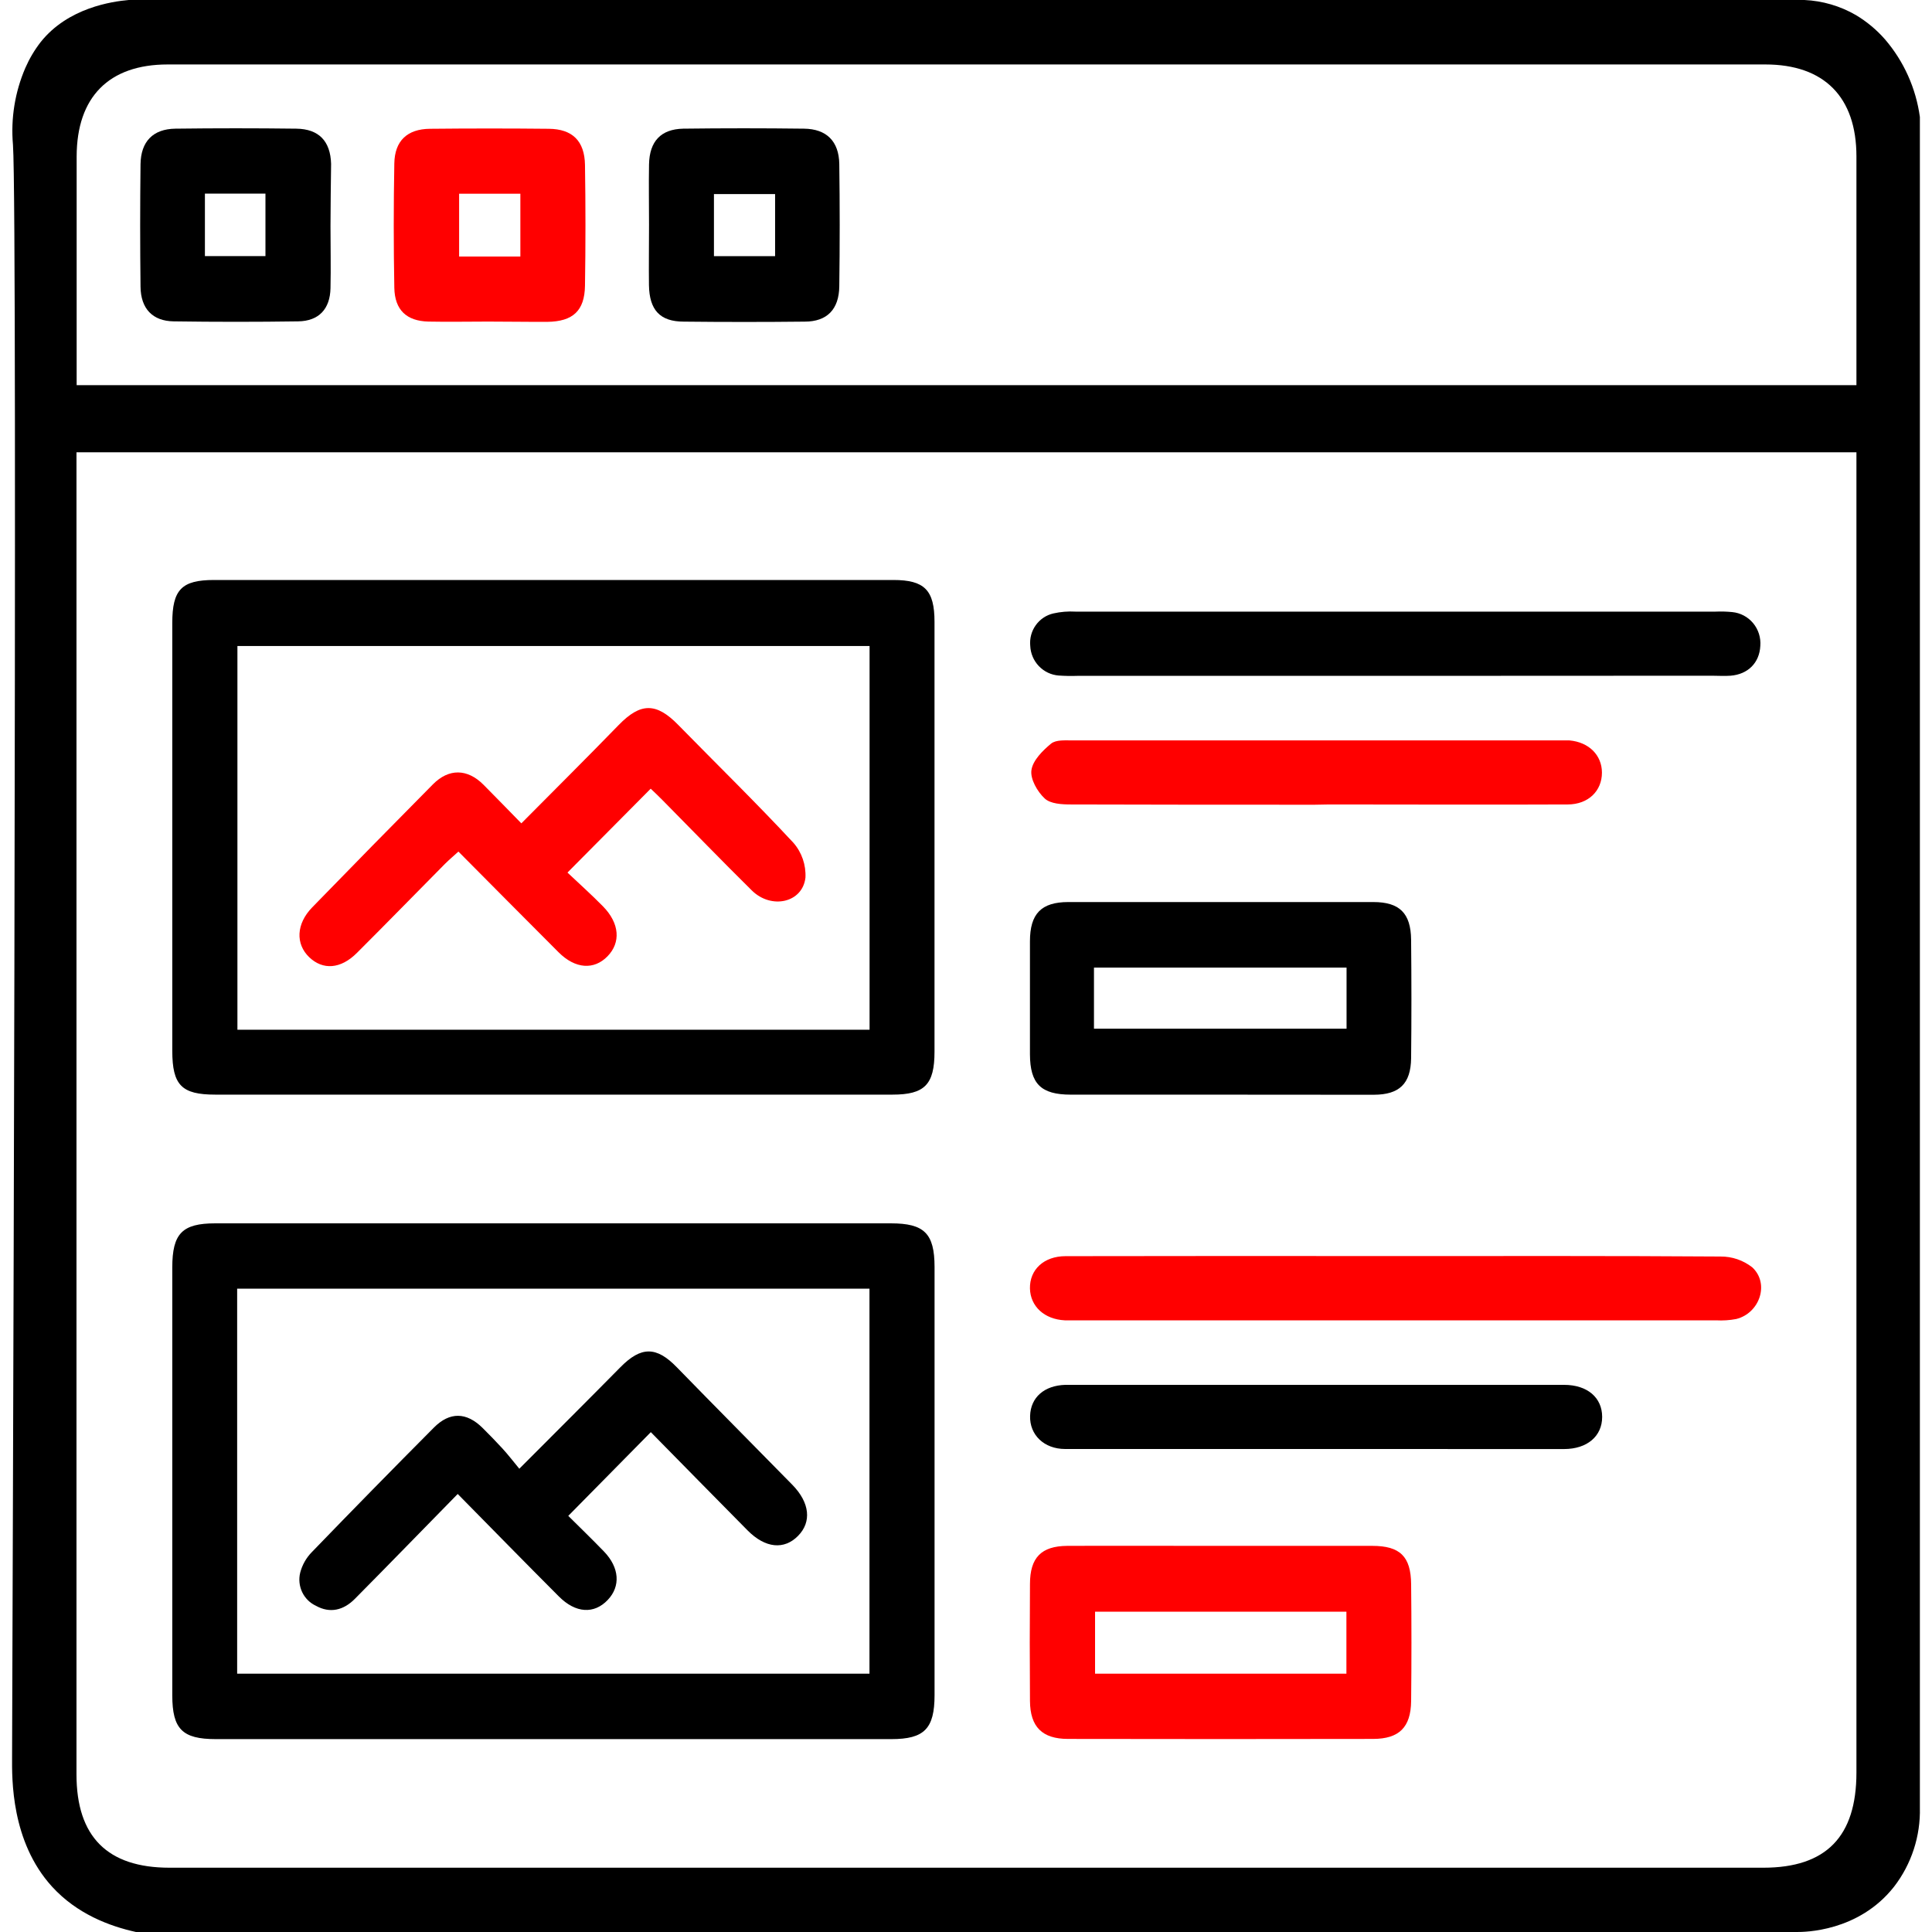
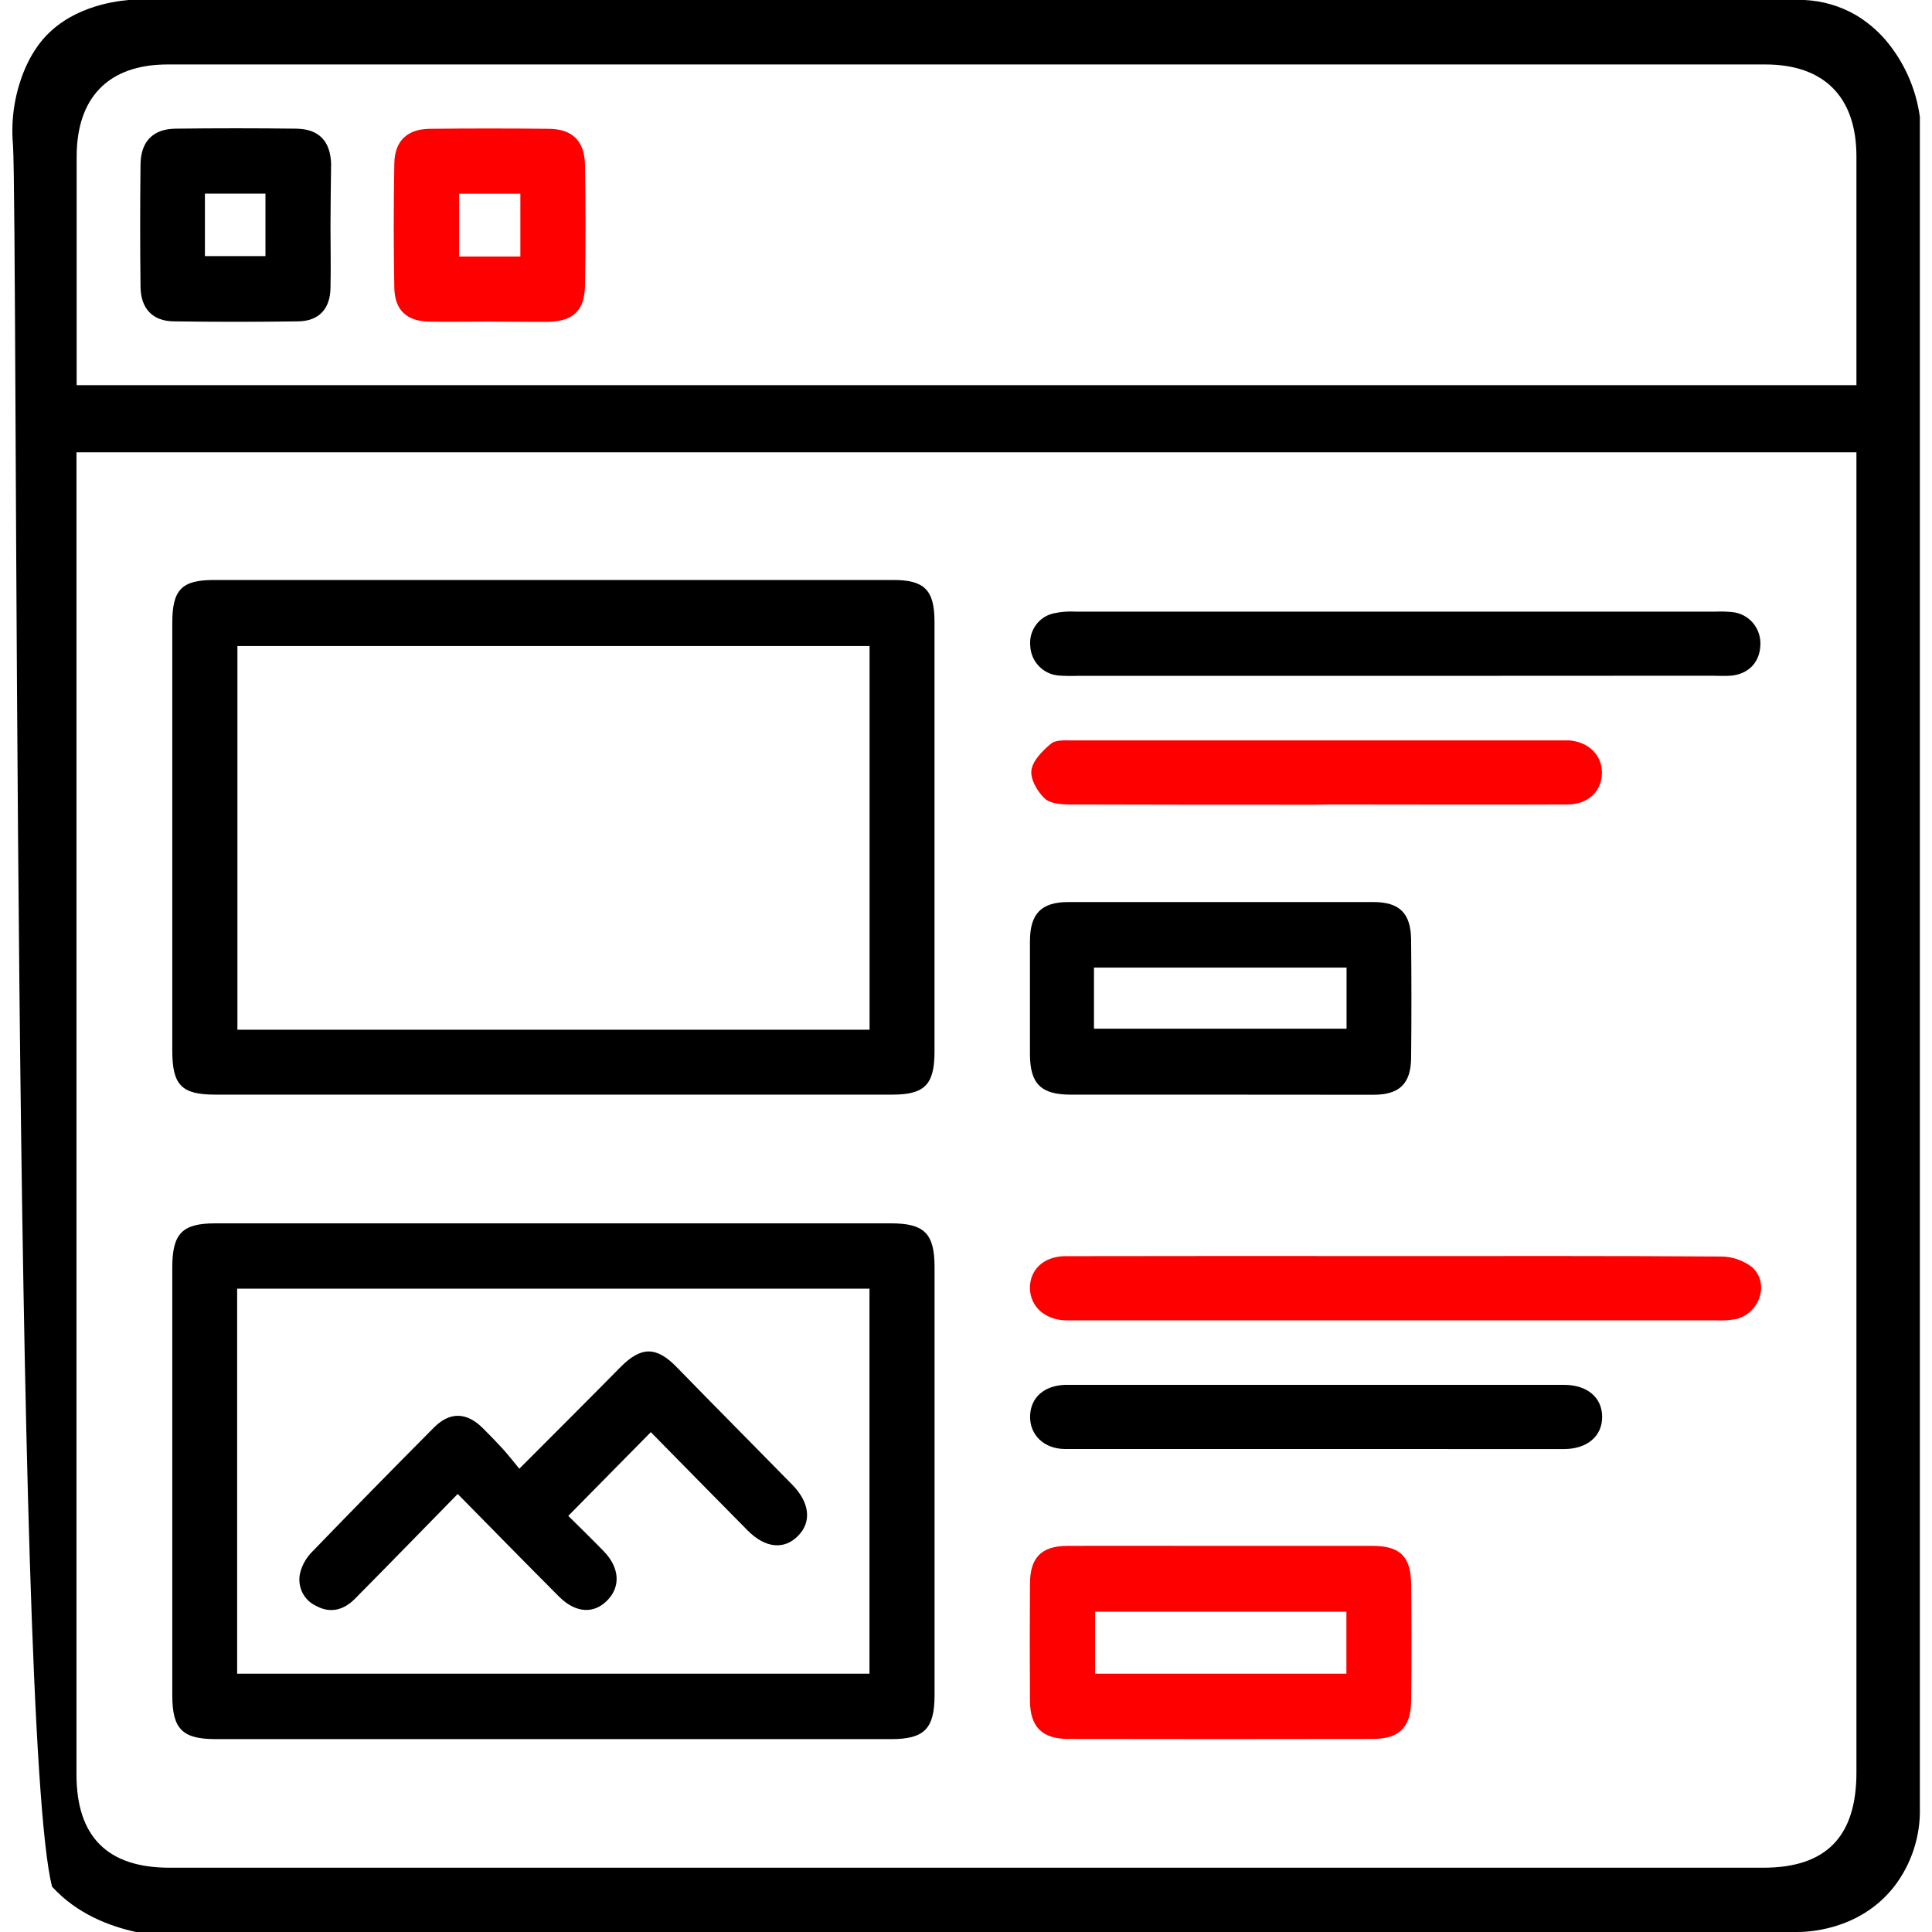
<svg xmlns="http://www.w3.org/2000/svg" width="80" height="80" viewBox="0 0 80 80" fill="none">
  <g clip-path="url(#clip0_6766_1078)">
-     <path d="M79.498 4.844V74.844C79.528 76.03 79.15 77.19 78.428 78.125C76.953 80 74.699 80 74.409 80H5.629C4.533 79.758 3.19 79.254 2.158 78.125C0.448 76.25 0.497 73.64 0.5 72.763C0.5 71.825 0.743 8.89 0.537 5.996C0.441 4.906 0.618 3.809 1.052 2.806C1.218 2.426 1.43 2.069 1.684 1.742C2.817 0.317 4.647 0.06 5.331 0H74.718C75.468 0.034 76.199 0.248 76.85 0.625C77.301 0.895 77.708 1.234 78.055 1.631C78.834 2.538 79.335 3.654 79.498 4.844ZM76.871 18.729H3.167V73.473C3.167 76.054 4.449 77.338 7.02 77.338H73.016C75.614 77.338 76.871 76.052 76.871 73.396V18.729ZM76.871 15.948V15.148C76.871 12.259 76.871 9.369 76.871 6.477C76.871 4.017 75.534 2.669 73.099 2.669H6.944C4.509 2.669 3.178 4.017 3.174 6.479C3.174 9.371 3.174 12.261 3.174 15.15V15.948H76.871Z" fill="black" />
+     <path d="M79.498 4.844V74.844C79.528 76.03 79.15 77.19 78.428 78.125C76.953 80 74.699 80 74.409 80H5.629C4.533 79.758 3.19 79.254 2.158 78.125C0.5 71.825 0.743 8.89 0.537 5.996C0.441 4.906 0.618 3.809 1.052 2.806C1.218 2.426 1.43 2.069 1.684 1.742C2.817 0.317 4.647 0.06 5.331 0H74.718C75.468 0.034 76.199 0.248 76.85 0.625C77.301 0.895 77.708 1.234 78.055 1.631C78.834 2.538 79.335 3.654 79.498 4.844ZM76.871 18.729H3.167V73.473C3.167 76.054 4.449 77.338 7.02 77.338H73.016C75.614 77.338 76.871 76.052 76.871 73.396V18.729ZM76.871 15.948V15.148C76.871 12.259 76.871 9.369 76.871 6.477C76.871 4.017 75.534 2.669 73.099 2.669H6.944C4.509 2.669 3.178 4.017 3.174 6.479C3.174 9.371 3.174 12.261 3.174 15.15V15.948H76.871Z" fill="black" />
    <path d="M22.882 72.013H8.934C7.55 72.013 7.136 71.596 7.134 70.206C7.134 64.299 7.134 58.392 7.134 52.483C7.134 51.077 7.546 50.656 8.914 50.656H36.889C38.272 50.656 38.696 51.073 38.698 52.462C38.698 58.371 38.698 64.279 38.698 70.188C38.698 71.583 38.273 72.013 36.908 72.013H22.882ZM36.003 69.304V53.362H9.82V69.304H36.003Z" fill="black" />
    <path d="M22.933 45.326H8.91C7.521 45.326 7.136 44.934 7.134 43.516C7.134 37.609 7.134 31.702 7.134 25.795C7.134 24.416 7.521 24.016 8.864 24.016C18.24 24.016 27.615 24.016 36.99 24.016C38.28 24.016 38.696 24.432 38.696 25.749C38.696 31.682 38.696 37.616 38.696 43.549C38.696 44.913 38.284 45.326 36.957 45.326H22.933ZM36.007 42.639V26.749H9.831V42.639H36.007Z" fill="black" />
    <path d="M50.585 64.011C52.666 64.011 54.744 64.011 56.823 64.011C57.977 64.011 58.422 64.453 58.432 65.603C58.449 67.215 58.449 68.828 58.432 70.44C58.418 71.526 57.935 72.003 56.856 72.005C52.645 72.013 48.435 72.013 44.225 72.005C43.15 72.005 42.657 71.503 42.649 70.434C42.637 68.822 42.637 67.208 42.649 65.594C42.649 64.499 43.114 64.019 44.192 64.011C46.328 64.003 48.455 64.013 50.585 64.011ZM55.752 66.738H45.344V69.303H55.752V66.738Z" fill="#FF0000" />
    <path d="M50.501 45.327C48.441 45.327 46.387 45.327 44.339 45.327C43.103 45.327 42.654 44.877 42.648 43.66C42.648 42.099 42.648 40.535 42.648 38.979C42.648 37.835 43.117 37.354 44.232 37.352C48.443 37.352 52.654 37.352 56.865 37.352C57.95 37.352 58.418 37.81 58.431 38.91C58.447 40.547 58.449 42.187 58.431 43.825C58.416 44.877 57.942 45.327 56.894 45.331C54.763 45.333 52.631 45.327 50.501 45.327ZM45.299 42.597H55.758V40.066H45.299V42.597Z" fill="black" />
    <path d="M57.782 27.986H44.607C44.35 27.995 44.093 27.99 43.836 27.972C43.525 27.948 43.234 27.809 43.017 27.582C42.8 27.355 42.673 27.056 42.66 26.741C42.631 26.438 42.712 26.134 42.889 25.888C43.065 25.641 43.324 25.468 43.618 25.401C43.918 25.333 44.226 25.308 44.533 25.326C53.367 25.326 62.201 25.326 71.035 25.326C71.266 25.316 71.497 25.322 71.727 25.345C72.064 25.377 72.375 25.541 72.593 25.803C72.811 26.065 72.918 26.404 72.891 26.745C72.856 27.445 72.38 27.924 71.655 27.98C71.4 27.999 71.142 27.98 70.885 27.98L57.782 27.986Z" fill="black" />
    <path d="M57.84 52.011C62.308 52.011 66.777 51.999 71.245 52.03C71.721 52.026 72.184 52.184 72.56 52.48C73.279 53.149 72.869 54.372 71.896 54.617C71.619 54.67 71.337 54.688 71.056 54.672H44.551C44.397 54.672 44.244 54.672 44.09 54.672C43.247 54.63 42.666 54.097 42.648 53.353C42.633 52.574 43.222 52.017 44.121 52.015C48.696 52.007 53.269 52.006 57.84 52.011Z" fill="#FF0000" />
    <path d="M54.438 33.322C51.073 33.322 47.707 33.322 44.343 33.311C43.972 33.311 43.496 33.286 43.259 33.063C42.956 32.782 42.657 32.261 42.709 31.892C42.765 31.488 43.172 31.082 43.523 30.792C43.729 30.626 44.11 30.659 44.413 30.659C51.143 30.659 57.873 30.659 64.603 30.659C64.732 30.659 64.862 30.659 64.988 30.659C65.791 30.73 66.331 31.267 66.333 31.992C66.333 32.749 65.773 33.307 64.918 33.311C61.621 33.326 58.342 33.311 55.054 33.311L54.438 33.322Z" fill="#FF0000" />
    <path d="M54.436 60C50.994 60 47.551 60 44.108 60C43.227 60 42.631 59.41 42.654 58.631C42.677 57.852 43.251 57.371 44.108 57.344C44.315 57.344 44.52 57.344 44.727 57.344H61.529C62.609 57.344 63.688 57.344 64.766 57.344C65.73 57.344 66.342 57.873 66.342 58.671C66.342 59.469 65.724 60 64.766 60.002C61.323 60.001 57.879 60 54.436 60Z" fill="black" />
    <path d="M20.21 13.316C19.386 13.316 18.562 13.333 17.738 13.316C16.835 13.293 16.345 12.837 16.328 11.916C16.296 10.2 16.296 8.483 16.328 6.766C16.345 5.829 16.864 5.343 17.802 5.333C19.45 5.316 21.092 5.316 22.729 5.333C23.702 5.343 24.207 5.837 24.223 6.829C24.249 8.495 24.249 10.162 24.223 11.829C24.207 12.87 23.724 13.312 22.668 13.327C21.854 13.331 21.032 13.316 20.21 13.316ZM21.547 8.022H19.011V10.622H21.547V8.022Z" fill="#FF0000" />
    <path d="M13.685 9.361C13.685 10.22 13.704 11.078 13.685 11.937C13.666 12.795 13.203 13.295 12.344 13.307C10.623 13.332 8.906 13.332 7.193 13.307C6.318 13.295 5.829 12.782 5.819 11.872C5.799 10.18 5.799 8.489 5.819 6.799C5.832 5.859 6.336 5.341 7.261 5.328C8.93 5.307 10.599 5.307 12.268 5.328C13.201 5.339 13.683 5.841 13.71 6.786C13.701 7.645 13.685 8.503 13.685 9.361ZM8.485 8.016V10.605H10.992V8.016H8.485Z" fill="black" />
-     <path d="M26.875 9.307C26.875 8.474 26.86 7.641 26.875 6.807C26.893 5.851 27.365 5.349 28.288 5.328C29.954 5.307 31.623 5.307 33.294 5.328C34.223 5.339 34.736 5.847 34.753 6.786C34.776 8.478 34.776 10.169 34.753 11.859C34.74 12.807 34.25 13.318 33.321 13.318C31.652 13.336 29.983 13.336 28.315 13.318C27.326 13.318 26.889 12.836 26.872 11.807C26.862 10.972 26.875 10.141 26.875 9.307ZM32.095 8.036H29.563V10.607H32.095V8.036Z" fill="black" />
    <path d="M26.949 59.302L23.531 62.769C23.995 63.231 24.512 63.729 25.011 64.246C25.651 64.912 25.703 65.683 25.167 66.248C24.601 66.846 23.836 66.804 23.14 66.104C21.753 64.715 20.381 63.312 18.953 61.862C17.511 63.331 16.108 64.779 14.695 66.204C14.229 66.677 13.665 66.817 13.082 66.492C12.832 66.376 12.63 66.175 12.511 65.924C12.393 65.673 12.364 65.388 12.431 65.119C12.515 64.797 12.682 64.503 12.915 64.267C14.589 62.533 16.272 60.817 17.963 59.117C18.622 58.452 19.316 58.467 19.984 59.129C20.26 59.402 20.53 59.681 20.789 59.962C21.049 60.244 21.255 60.517 21.504 60.817C22.959 59.358 24.328 57.994 25.684 56.619C26.545 55.742 27.18 55.742 28.029 56.619C29.615 58.248 31.22 59.86 32.812 61.485C33.533 62.223 33.616 63.021 33.043 63.6C32.47 64.179 31.696 64.117 30.954 63.369C29.592 61.994 28.239 60.612 26.949 59.302Z" fill="black" />
-     <path d="M26.944 32.658L23.498 36.131C23.965 36.575 24.486 37.037 24.973 37.535C25.657 38.235 25.712 39.027 25.156 39.598C24.6 40.169 23.825 40.129 23.127 39.429C21.757 38.062 20.397 36.683 18.982 35.262C18.79 35.437 18.601 35.596 18.427 35.769C17.208 37 16.001 38.239 14.775 39.462C14.107 40.129 13.368 40.179 12.801 39.633C12.235 39.087 12.261 38.256 12.929 37.571C14.594 35.858 16.259 34.16 17.927 32.477C18.584 31.812 19.355 31.825 20.022 32.496C20.531 33.008 21.034 33.527 21.588 34.093C22.943 32.727 24.293 31.385 25.617 30.023C26.522 29.091 27.173 29.081 28.09 30.023C29.68 31.648 31.308 33.235 32.857 34.902C33.201 35.298 33.378 35.815 33.352 36.341C33.232 37.383 31.94 37.666 31.135 36.875C29.884 35.641 28.663 34.375 27.426 33.125C27.259 32.952 27.088 32.798 26.944 32.658Z" fill="#FF0000" />
  </g>
  <defs>
    <clipPath id="clip0_6766_1078">
      <rect width="79" height="80" fill="white" transform="translate(0.5)" />
    </clipPath>
  </defs>
</svg>